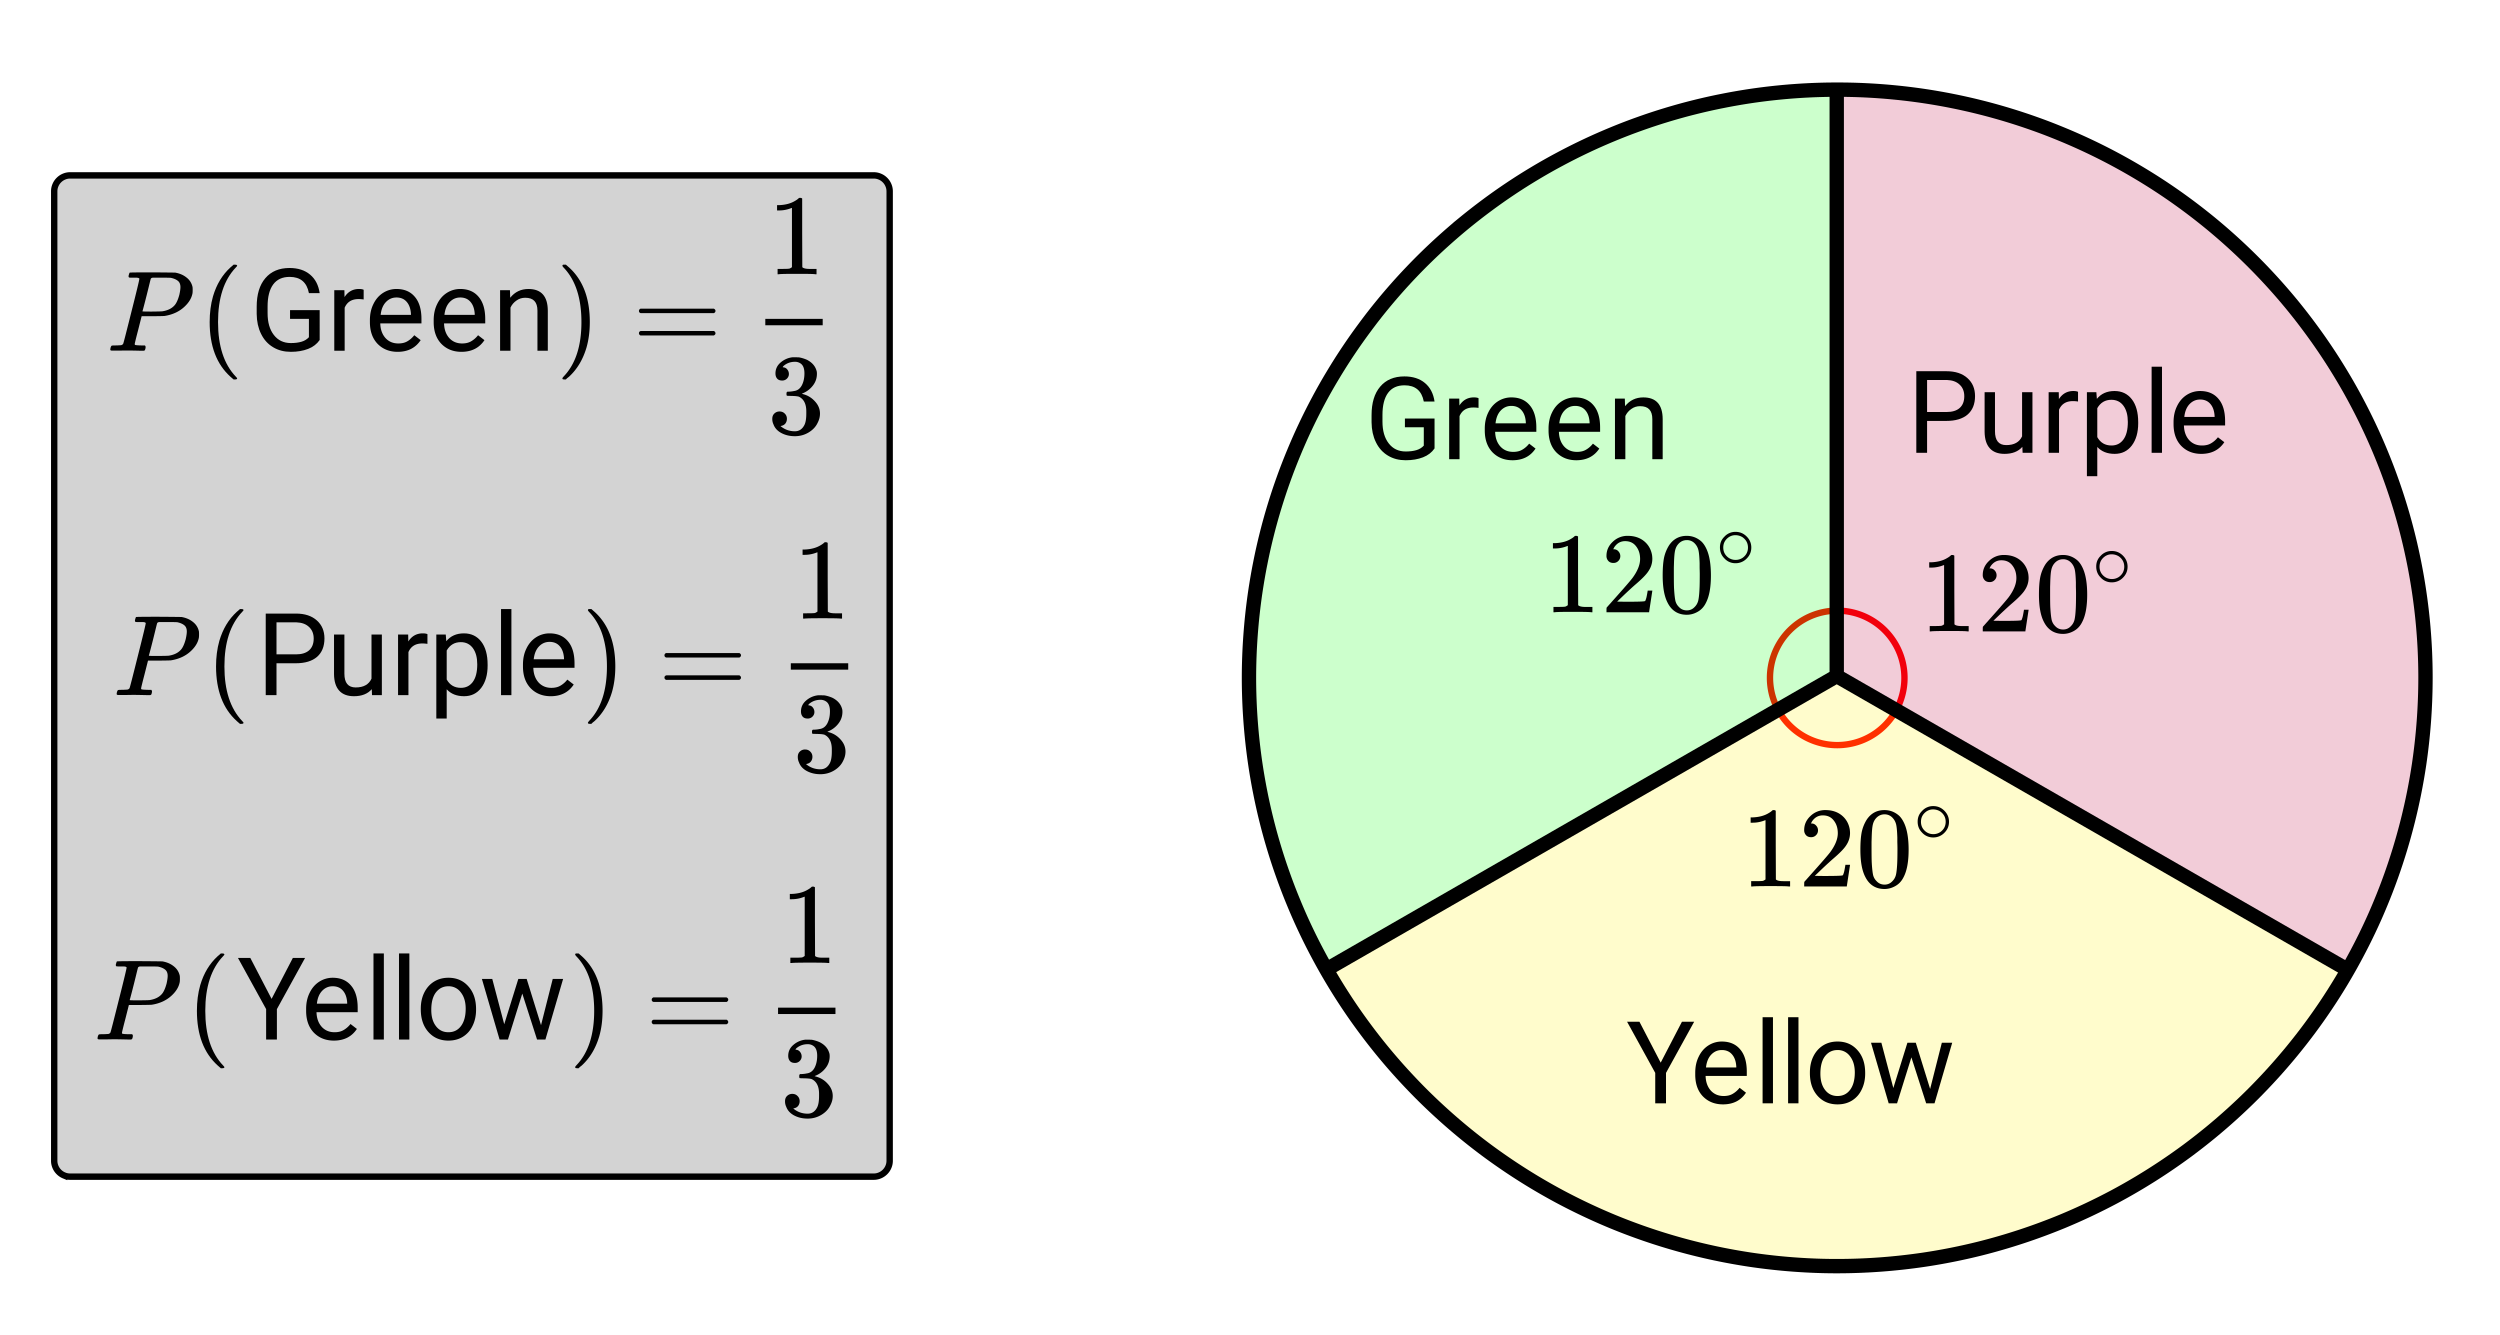
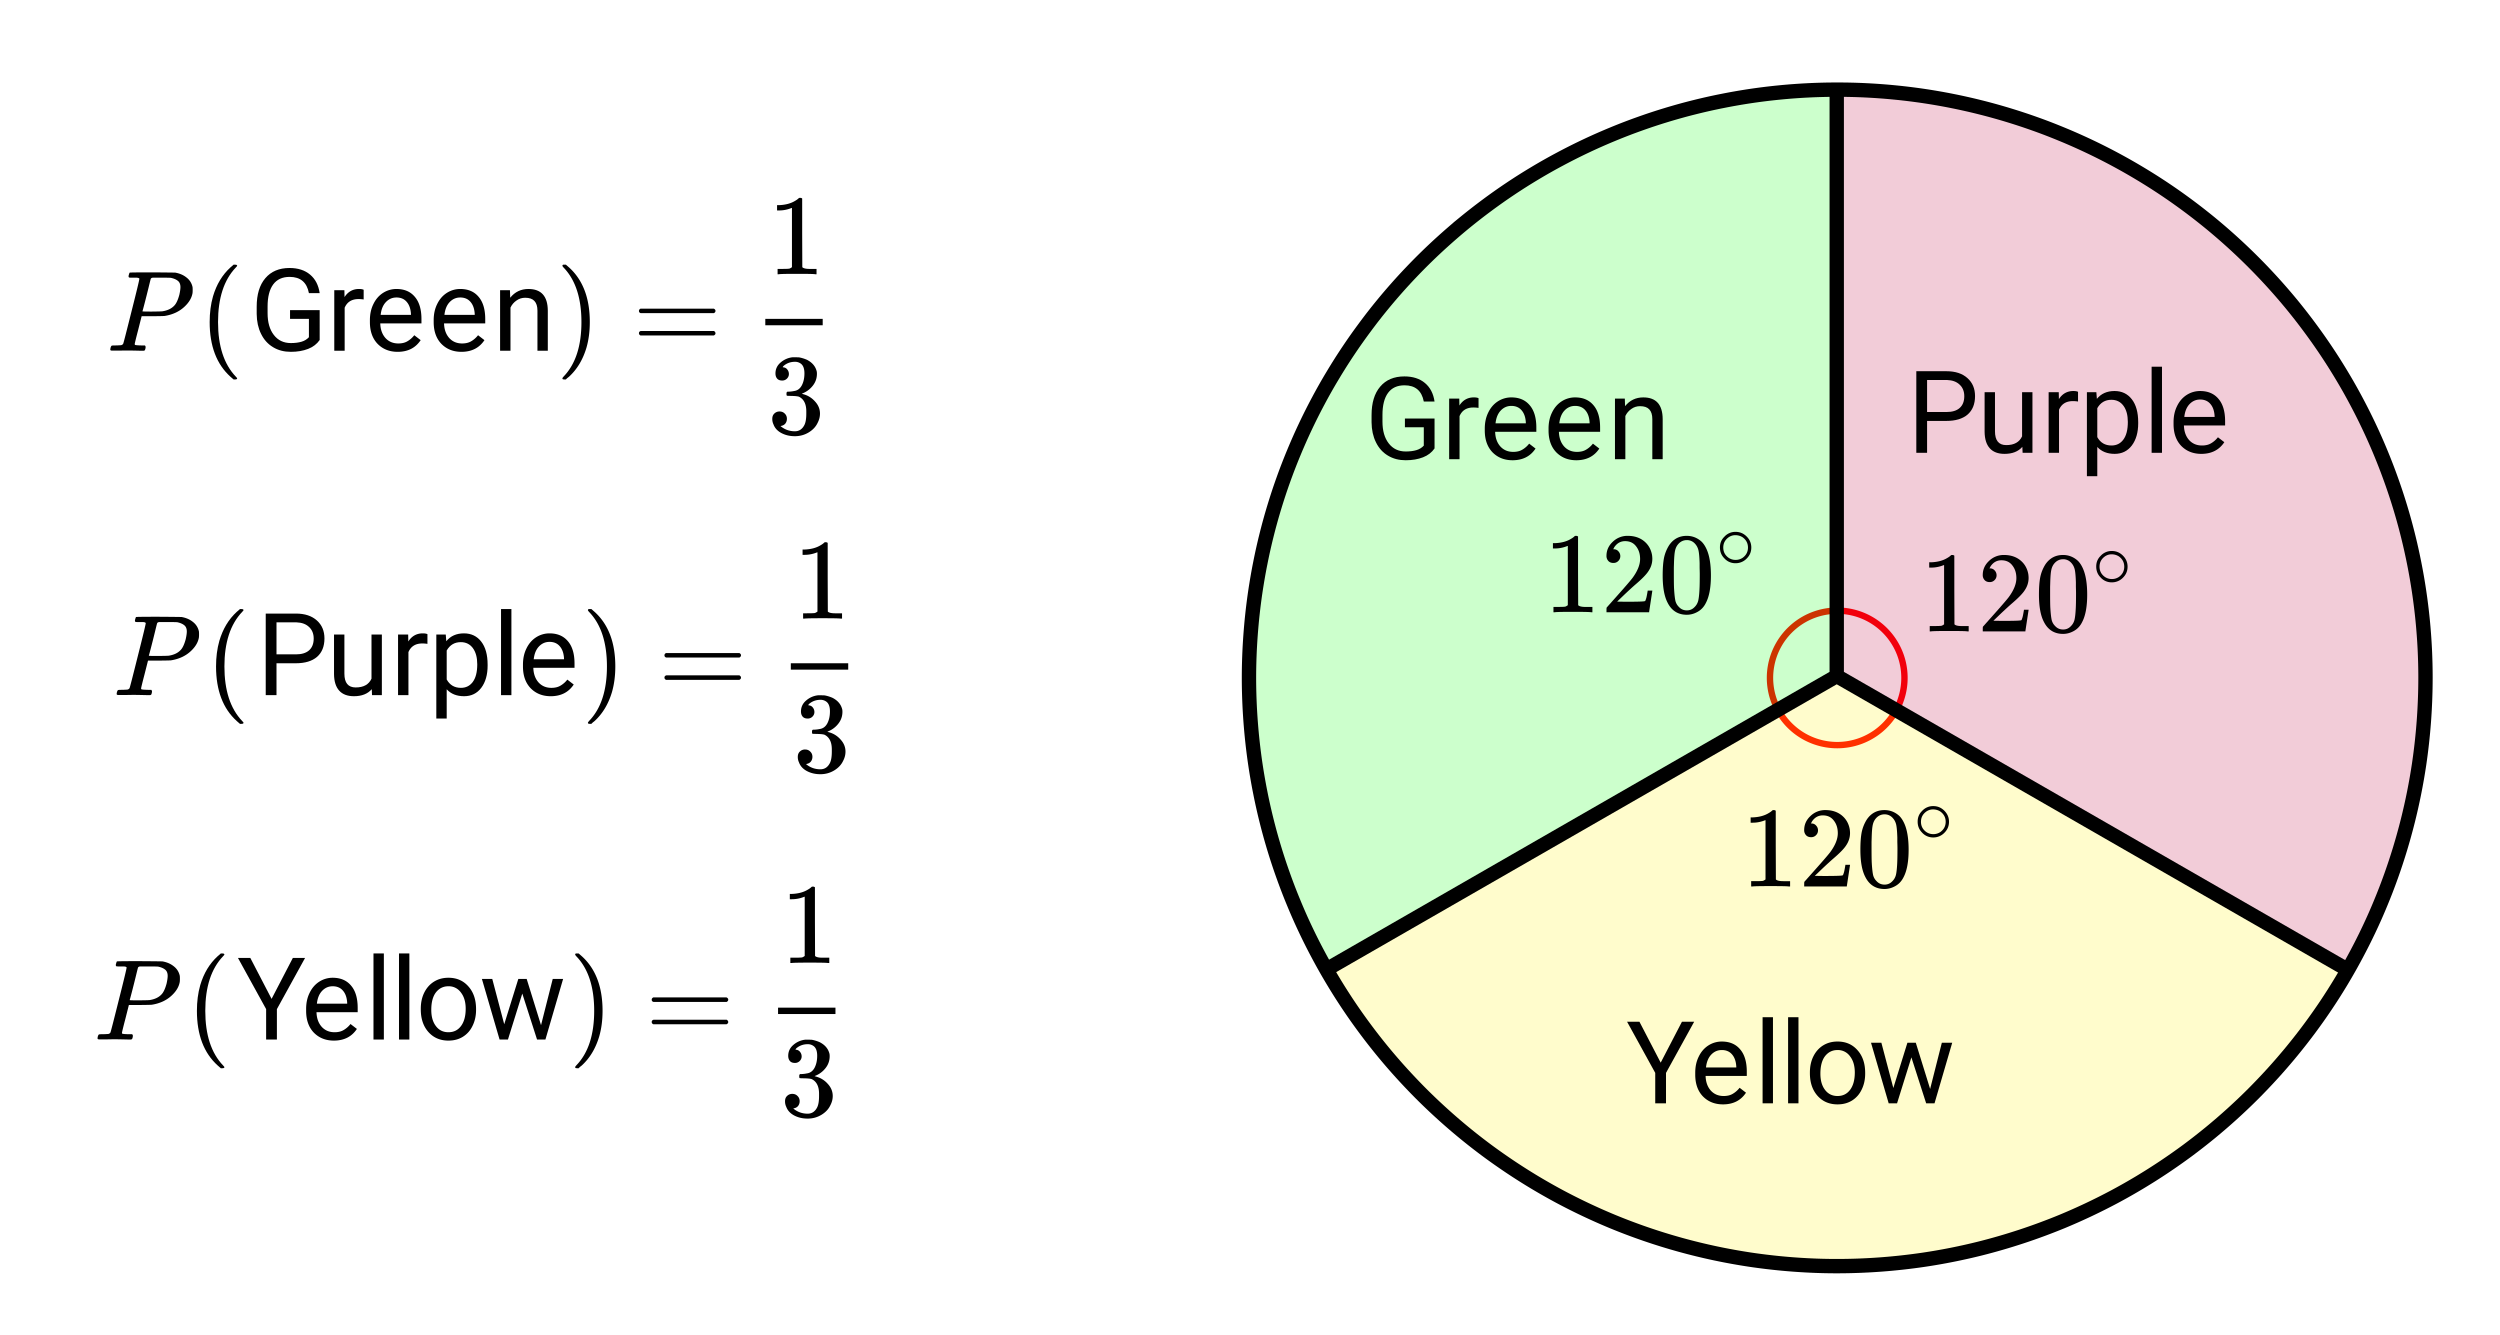
<svg xmlns="http://www.w3.org/2000/svg" xmlns:xlink="http://www.w3.org/1999/xlink" width="392" height="209.28" viewBox="0 0 294 156.96">
  <defs>
    <symbol overflow="visible" id="c">
      <path d="M5.61 0c-.15-.031-.86-.047-2.141-.047C2.207-.047 1.5-.03 1.344 0h-.157v-.625h.344c.532 0 .867-.008 1.016-.031.07-.008.18-.067.328-.172v-6.969a.368.368 0 0 0-.11.031 3.865 3.865 0 0 1-1.39.266h-.25v-.625h.25c.758-.031 1.39-.203 1.89-.516.165-.093.305-.195.422-.312.02-.02.07-.031.157-.031a.36.36 0 0 1 .234.078v4.031l.016 4.047c.133.137.426.203.875.203h.797V0zm0 0" />
    </symbol>
    <symbol overflow="visible" id="d">
      <path d="M1.484-5.797c-.25 0-.449-.078-.593-.234a.853.853 0 0 1-.22-.594c0-.645.243-1.195.735-1.656a2.46 2.46 0 0 1 1.766-.703c.77 0 1.41.21 1.922.625.508.418.82.964.937 1.64.02.157.032.305.032.438 0 .523-.157 1.011-.47 1.468-.25.387-.761.907-1.53 1.563-.325.281-.774.695-1.344 1.234l-.797.766 1.016.016c1.414 0 2.171-.024 2.265-.079.031-.007.07-.101.125-.28.04-.095.102-.4.188-.923v-.03h.546v.03l-.375 2.47V0H.673v-.25c0-.188.008-.29.031-.313.008-.007.39-.437 1.14-1.28C2.82-2.939 3.446-3.66 3.72-4.017c.601-.812.906-1.562.906-2.25 0-.593-.156-1.086-.469-1.484-.304-.406-.734-.61-1.297-.61-.523 0-.945.235-1.265.704-.024.043-.047.093-.078.156a.274.274 0 0 0-.047.078c0 .012.02.016.062.016a.68.68 0 0 1 .547.25.801.801 0 0 1 .219.562.767.767 0 0 1-.235.563.76.76 0 0 1-.578.234zm0 0" />
    </symbol>
    <symbol overflow="visible" id="e">
      <path d="M1.297-7.89c.5-.727 1.187-1.094 2.062-1.094.657 0 1.235.226 1.735.671.238.231.441.54.61.922.331.743.5 1.766.5 3.079 0 1.386-.196 2.449-.579 3.187-.25.523-.621.902-1.11 1.14a2.534 2.534 0 0 1-1.14.282c-1.031 0-1.79-.473-2.266-1.422-.386-.738-.578-1.8-.578-3.188 0-.843.051-1.535.156-2.078.114-.539.317-1.039.61-1.5zm3.031-.173a1.252 1.252 0 0 0-.953-.421c-.375 0-.7.14-.969.421-.199.211-.336.465-.406.766-.074.293-.121.805-.14 1.531 0 .055-.008.23-.016.532v.734c0 .867.008 1.469.031 1.813.04.636.094 1.09.156 1.359.07.273.207.508.406.703.25.273.563.406.938.406.363 0 .672-.133.922-.406.195-.195.332-.43.406-.703.07-.27.125-.723.156-1.36.02-.343.032-.945.032-1.812 0-.195-.008-.441-.016-.734v-.532c-.023-.726-.07-1.238-.14-1.53-.075-.302-.212-.556-.407-.766zm0 0" />
    </symbol>
    <symbol overflow="visible" id="s">
      <path d="M4.5 3.25c0 .082-.086.125-.25.125h-.172l-.375-.328C2.078 1.578 1.266-.563 1.266-3.375c0-1.094.129-2.098.39-3.016.414-1.406 1.098-2.539 2.047-3.406.063-.05.129-.11.203-.172.082-.07.14-.125.172-.156h.172c.113 0 .18.016.203.047.031.023.047.047.047.078s-.055.102-.156.203C2.945-8.328 2.25-6.187 2.25-3.375c0 2.813.695 4.953 2.094 6.422.101.101.156.172.156.203zm0 0" />
    </symbol>
    <symbol overflow="visible" id="t">
      <path d="M.813-10.11l.046-.015h.297l.375.328C3.156-8.328 3.97-6.187 3.97-3.375c0 1.105-.133 2.105-.39 3C3.16 1.039 2.476 2.18 1.53 3.047c-.062.05-.136.11-.218.172-.075.07-.125.125-.157.156H1c-.105 0-.172-.012-.203-.031C.766 3.332.75 3.289.75 3.219c0-.012.047-.074.14-.188C2.286 1.582 2.985-.55 2.985-3.375c0-2.82-.699-4.957-2.093-6.406A1.054 1.054 0 0 1 .75-9.97c0-.07.02-.117.063-.14zm0 0" />
    </symbol>
    <symbol overflow="visible" id="u">
      <path d="M.75-4.688c0-.113.063-.203.188-.265h8.609c.133.062.203.152.203.266 0 .105-.063.195-.188.265H.97C.82-4.46.75-4.55.75-4.688zm0 2.625c0-.132.07-.222.219-.265h8.594c.007 0 .03.015.062.047.031.023.05.039.063.047.007.011.019.03.03.062a.21.21 0 0 1 .032.11c0 .117-.07.203-.203.265H.937C.813-1.859.75-1.945.75-2.063zm0 0" />
    </symbol>
    <symbol overflow="visible" id="v">
      <path d="M1.719-6.25c-.25 0-.446-.07-.578-.219-.137-.156-.204-.36-.204-.61 0-.507.196-.937.594-1.28a2.566 2.566 0 0 1 1.407-.625h.203c.32 0 .52.007.593.015.301.055.602.149.907.281.593.305.968.731 1.125 1.282.03.086.046.203.046.36 0 .53-.167 1.007-.5 1.421a2.884 2.884 0 0 1-1.234.906c-.043.012-.043.024 0 .032.02.011.067.027.14.046.54.149 1 .434 1.376.86.383.418.578.89.578 1.422 0 .367-.09.718-.266 1.062-.21.461-.558.84-1.047 1.14-.492.302-1.039.454-1.64.454-.594 0-1.125-.125-1.594-.375-.46-.25-.766-.586-.922-1.016a1.45 1.45 0 0 1-.14-.656c0-.258.082-.469.25-.625a.85.85 0 0 1 .609-.234c.25 0 .453.086.61.25.163.156.25.359.25.609 0 .21-.06.39-.173.547a.768.768 0 0 1-.468.281l-.11.031c.489.407 1.051.61 1.688.61.488 0 .86-.239 1.11-.719.155-.29.234-.742.234-1.36v-.265c0-.863-.29-1.438-.86-1.719-.137-.05-.414-.082-.828-.093l-.563-.016-.046-.031c-.024-.02-.032-.094-.032-.22 0-.1.016-.163.047-.187.031-.03.051-.046.063-.046.258 0 .52-.024.781-.079.395-.05.695-.27.906-.656.207-.394.313-.867.313-1.422 0-.582-.157-.972-.469-1.172a1.131 1.131 0 0 0-.64-.187c-.45 0-.844.121-1.188.36L1.922-8a.671.671 0 0 0-.094.11l-.047.062a.88.88 0 0 0 .094.031.619.619 0 0 1 .453.25.833.833 0 0 1 .188.531c0 .211-.079.391-.235.547a.76.76 0 0 1-.562.219zm0 0" />
    </symbol>
    <symbol overflow="visible" id="f">
      <path d="M4.203-2.36c0 .512-.187.95-.562 1.313a1.781 1.781 0 0 1-1.282.531 1.72 1.72 0 0 1-1.328-.578c-.343-.343-.515-.77-.515-1.281 0-.5.171-.914.515-1.25a1.734 1.734 0 0 1 1.328-.578c.52 0 .961.195 1.329.578.343.355.515.777.515 1.266zM3.187-3.562a1.564 1.564 0 0 0-.874-.25c-.282 0-.543.086-.782.25-.418.305-.625.704-.625 1.204s.207.902.625 1.203c.25.168.524.25.828.25.301 0 .579-.082.829-.25.414-.301.624-.703.624-1.203 0-.5-.21-.899-.624-1.204zm0 0" />
    </symbol>
    <symbol overflow="visible" id="g">
      <path d="M8.203-1.266c-.324.47-.777.82-1.36 1.047-.585.227-1.261.344-2.03.344-.793 0-1.493-.18-2.094-.547-.606-.363-1.074-.883-1.406-1.562C.976-2.66.804-3.445.796-4.344v-.828c0-1.445.336-2.566 1.015-3.36.676-.8 1.625-1.202 2.844-1.202 1 0 1.805.261 2.422.78.613.513.988 1.235 1.125 2.173H6.938c-.243-1.27-.997-1.907-2.266-1.907-.856 0-1.5.297-1.938.891-.437.594-.656 1.461-.656 2.594v.781c0 1.074.242 1.93.735 2.563.488.636 1.156.953 2 .953.476 0 .894-.051 1.25-.156.351-.102.644-.282.875-.532V-3.75h-2.22v-1.031h3.485zm0 0" />
    </symbol>
    <symbol overflow="visible" id="h">
      <path d="M4.375-6.031a3.712 3.712 0 0 0-.61-.047c-.792 0-1.335.34-1.624 1.016V0H.92v-7.125H2.11l.016.813c.406-.633.973-.954 1.703-.954.238 0 .422.032.547.094zm0 0" />
    </symbol>
    <symbol overflow="visible" id="i">
      <path d="M3.875.125c-.96 0-1.746-.313-2.36-.938C.91-1.445.61-2.3.61-3.374v-.219c0-.707.133-1.336.407-1.89.27-.563.644-1 1.125-1.313a2.9 2.9 0 0 1 1.593-.469c.926 0 1.645.309 2.157.922.52.606.78 1.48.78 2.625v.5H1.829c.02.711.223 1.281.61 1.719.394.43.898.64 1.515.64.426 0 .785-.085 1.078-.265.301-.176.567-.41.797-.703l.75.578C5.973-.332 5.07.125 3.875.125zm-.14-6.39c-.493 0-.907.183-1.25.546-.337.356-.54.856-.61 1.5h3.563v-.093c-.032-.614-.2-1.094-.5-1.438-.293-.344-.696-.516-1.204-.516zm0 0" />
    </symbol>
    <symbol overflow="visible" id="j">
      <path d="M2.078-7.125l.031.89c.551-.687 1.266-1.03 2.141-1.03 1.508 0 2.27.85 2.281 2.546V0H5.313v-4.719c0-.508-.122-.89-.36-1.14-.23-.25-.59-.375-1.078-.375-.387 0-.73.109-1.031.328-.305.21-.54.484-.703.828V0H.92v-7.125zm0 0" />
    </symbol>
    <symbol overflow="visible" id="k">
      <path d="M2.375-3.75V0H1.109v-9.594h3.547c1.051 0 1.875.274 2.469.813.594.531.89 1.234.89 2.11 0 .937-.292 1.663-.874 2.171-.586.5-1.418.75-2.5.75zm0-1.047h2.281c.676 0 1.192-.156 1.547-.469.363-.32.547-.785.547-1.39 0-.57-.184-1.024-.547-1.36-.355-.343-.851-.523-1.484-.546H2.375zm0 0" />
    </symbol>
    <symbol overflow="visible" id="l">
      <path d="M5.328-.703c-.48.555-1.18.828-2.094.828-.761 0-1.34-.219-1.734-.656C1.102-.97.898-1.617.89-2.484v-4.641h1.22v4.594c0 1.086.44 1.625 1.328 1.625.925 0 1.546-.344 1.859-1.031v-5.188h1.219V0H5.359zm0 0" />
    </symbol>
    <symbol overflow="visible" id="m">
      <path d="M6.953-3.484c0 1.086-.25 1.96-.75 2.625-.5.656-1.172.984-2.016.984-.867 0-1.546-.27-2.046-.813V2.75H.92v-9.875h1.11l.063.781c.5-.613 1.191-.922 2.078-.922.851 0 1.531.325 2.031.97.5.648.75 1.546.75 2.702zm-1.219-.141c0-.8-.171-1.438-.515-1.906-.344-.469-.82-.703-1.422-.703-.73 0-1.281.328-1.656.984v3.406c.363.657.921.985 1.671.985.583 0 1.047-.227 1.391-.688.352-.469.531-1.16.531-2.078zm0 0" />
    </symbol>
    <symbol overflow="visible" id="n">
      <path d="M2.25 0H1.031v-10.125H2.25zm0 0" />
    </symbol>
    <symbol overflow="visible" id="o">
      <path d="M4.047-4.781l2.5-4.813h1.437L4.672-3.578V0H3.406v-3.578L.094-9.594h1.453zm0 0" />
    </symbol>
    <symbol overflow="visible" id="p">
      <path d="M.594-3.625c0-.707.133-1.336.406-1.89.281-.563.664-.993 1.156-1.298.489-.3 1.051-.453 1.688-.453.969 0 1.75.34 2.344 1.016.601.668.906 1.559.906 2.672v.094c0 .687-.137 1.308-.407 1.859-.261.555-.64.984-1.14 1.297-.492.305-1.059.453-1.703.453-.961 0-1.742-.332-2.344-1C.895-1.551.594-2.441.594-3.547zm1.234.14c0 .794.18 1.43.547 1.907.363.48.852.719 1.469.719.625 0 1.117-.243 1.484-.735.363-.488.547-1.164.547-2.031 0-.79-.188-1.426-.563-1.906a1.746 1.746 0 0 0-1.468-.735c-.606 0-1.094.243-1.469.72-.367.48-.547 1.167-.547 2.062zm0 0" />
    </symbol>
    <symbol overflow="visible" id="q">
      <path d="M7.234-1.688L8.61-7.125h1.22L7.75 0h-.984L5.03-5.406 3.344 0h-.985L.281-7.125H1.5l1.406 5.328 1.656-5.328h.985zm0 0" />
    </symbol>
    <symbol overflow="visible" id="r">
      <path d="M3.875-8.484s-.008-.004-.016-.016c-.011-.02-.027-.031-.046-.031-.012-.008-.028-.02-.047-.031a.291.291 0 0 0-.094-.016.392.392 0 0 0-.094-.016H3.11c-.23 0-.37-.004-.421-.015a.126.126 0 0 1-.079-.094.37.37 0 0 1 .016-.188c.05-.187.086-.285.11-.296.03-.02.906-.032 2.624-.032 1.707.012 2.618.024 2.735.031.531.094.972.29 1.328.579.363.28.598.652.703 1.109.008.055.016.168.016.344 0 .23-.012.383-.032.453-.105.512-.39.996-.859 1.453-.625.617-1.43 1-2.406 1.156-.063.012-.54.024-1.422.032H4.14l-.407 1.609C3.461-1.41 3.328-.86 3.328-.797c0 .063.016.102.047.11.063.03.313.054.75.062h.406a.57.57 0 0 1 .078.156.888.888 0 0 1-.093.406C4.473-.02 4.406 0 4.312 0c-.156 0-.433-.004-.828-.016-.386-.007-.73-.015-1.03-.015-.282 0-.61.008-.985.015H.687C.57-.016.5-.036.47-.078a.32.32 0 0 1-.016-.078c0-.008.008-.07.031-.188.04-.133.079-.21.11-.234.031-.031.133-.047.312-.047.239 0 .508-.008.813-.031.125-.031.207-.086.25-.172.031-.031.351-1.281.968-3.75.626-2.469.938-3.77.938-3.906zm4.828 1c0-.332-.101-.579-.297-.735-.199-.164-.48-.285-.844-.36a19.587 19.587 0 0 0-1.078-.015H5.453c-.117.012-.195.055-.234.125-.024.055-.11.403-.266 1.047-.156.637-.312 1.258-.469 1.86-.156.605-.242.914-.25.921 0 .024.364.032 1.094.032.758-.008 1.176-.02 1.25-.032.602-.093 1.067-.312 1.39-.656.239-.238.442-.672.61-1.297.082-.375.125-.672.125-.89zm0 0" />
    </symbol>
    <clipPath id="a">
      <path d="M0 0h294v156.75H0zm0 0" />
    </clipPath>
    <clipPath id="b">
      <path d="M137 0h157v156.75H137zm0 0" />
    </clipPath>
  </defs>
  <g clip-path="url(#a)" fill="#fff">
    <path d="M0 0h294v156.96H0z" />
    <path d="M0 0h294v156.96H0z" />
  </g>
  <path d="M216.059 71.813a7.905 7.905 0 0 0-6.848 11.859M209.21 83.672a7.907 7.907 0 0 0 13.696 0M222.906 83.672a7.907 7.907 0 0 0-6.847-11.86" fill="none" stroke-linecap="round" stroke-linejoin="round" stroke="red" stroke-width=".75" />
  <path d="M216.059 79.719V10.543c-38.207 0-69.18 30.969-69.18 69.176a69.19 69.19 0 0 0 9.27 34.59c19.949-11.52 39.898-23.036 59.91-34.59" fill="#0f0" fill-opacity=".2" stroke-width=".844" stroke-linecap="round" stroke-linejoin="round" stroke="#000" stroke-opacity=".6" />
  <path d="M216.059 79.719c-19.95 11.52-39.899 23.035-59.91 34.59 19.101 33.086 61.41 44.421 94.5 25.32a69.166 69.166 0 0 0 25.32-25.32c-19.95-11.52-39.899-23.036-59.91-34.59" fill="#fff200" fill-opacity=".2" stroke-width=".844" stroke-linecap="round" stroke-linejoin="round" stroke="#000" stroke-opacity=".6" />
  <path d="M216.059 79.719c19.949 11.52 39.898 23.035 59.91 34.59 19.101-33.086 7.765-75.395-25.32-94.5a69.187 69.187 0 0 0-34.59-9.266v69.176" fill="#bf0040" fill-opacity=".2" stroke-width=".844" stroke-linecap="round" stroke-linejoin="round" stroke="#000" stroke-opacity=".6" />
  <g clip-path="url(#b)">
    <path d="M285.238 79.719a70.185 70.185 0 0 1-.75 10.152 69.55 69.55 0 0 1-3.297 13.152 66.222 66.222 0 0 1-1.222 3.168 64.637 64.637 0 0 1-1.375 3.106 66.623 66.623 0 0 1-1.528 3.031c-.53 1-1.09 1.985-1.671 2.957a68.335 68.335 0 0 1-3.773 5.645 69.258 69.258 0 0 1-4.305 5.246 73.37 73.37 0 0 1-2.34 2.46 69.61 69.61 0 0 1-5.032 4.56 72.372 72.372 0 0 1-2.675 2.09 72.347 72.347 0 0 1-2.778 1.952 68.326 68.326 0 0 1-2.87 1.817 68.404 68.404 0 0 1-2.954 1.675 70.843 70.843 0 0 1-6.137 2.903 70.598 70.598 0 0 1-9.664 3.191 69.55 69.55 0 0 1-6.656 1.324 70.236 70.236 0 0 1-10.152.75c-1.133 0-2.262-.027-3.395-.085a70.236 70.236 0 0 1-6.758-.664 69.55 69.55 0 0 1-16.32-4.516 70.843 70.843 0 0 1-6.137-2.902c-1-.536-1.984-1.094-2.957-1.676a70.82 70.82 0 0 1-5.644-3.77 69.257 69.257 0 0 1-5.246-4.309 69.61 69.61 0 0 1-2.461-2.34 73.37 73.37 0 0 1-2.34-2.46 68.306 68.306 0 0 1-4.305-5.246 68.335 68.335 0 0 1-3.773-5.645 66.716 66.716 0 0 1-1.672-2.957 66.623 66.623 0 0 1-1.528-3.031 64.637 64.637 0 0 1-1.375-3.106 66.222 66.222 0 0 1-1.222-3.168 67.6 67.6 0 0 1-1.067-3.222 68.692 68.692 0 0 1-1.648-6.586 69.55 69.55 0 0 1-.582-3.344 70.235 70.235 0 0 1-.75-10.152 70.312 70.312 0 0 1 .75-10.149c.168-1.12.36-2.238.582-3.347a68.693 68.693 0 0 1 3.937-12.977 68.717 68.717 0 0 1 2.902-6.137c.532-1 1.09-1.984 1.673-2.953a68.326 68.326 0 0 1 3.773-5.644 65.624 65.624 0 0 1 2.086-2.68 69.257 69.257 0 0 1 7.02-7.371c.84-.758 1.695-1.5 2.57-2.219a72.267 72.267 0 0 1 2.676-2.086 68.334 68.334 0 0 1 5.644-3.773 66.716 66.716 0 0 1 2.957-1.672 68.764 68.764 0 0 1 6.137-2.902 66.222 66.222 0 0 1 3.168-1.223 67.6 67.6 0 0 1 3.223-1.066 68.692 68.692 0 0 1 6.586-1.648 69.55 69.55 0 0 1 3.343-.583 70.235 70.235 0 0 1 6.758-.664 70.307 70.307 0 0 1 6.79 0 70.235 70.235 0 0 1 6.758.664 69.55 69.55 0 0 1 13.151 3.297c1.067.379 2.121.789 3.168 1.223a68.764 68.764 0 0 1 9.09 4.574 68.325 68.325 0 0 1 5.649 3.773c.906.672 1.8 1.371 2.675 2.086a69.72 69.72 0 0 1 9.59 9.59c.715.875 1.414 1.77 2.086 2.68a68.326 68.326 0 0 1 3.773 5.645c.583.968 1.141 1.952 1.672 2.952a68.717 68.717 0 0 1 4.125 9.305 67.6 67.6 0 0 1 1.067 3.223 68.693 68.693 0 0 1 1.648 6.586 68.873 68.873 0 0 1 1.332 13.496zm0 0" fill="none" stroke-width="1.688" stroke="#000" />
  </g>
  <path d="M156 114l60-34.5M216 79.5v-69M216 79.5l60 34.5" fill="none" stroke-width="1.688" stroke="#000" />
  <use xlink:href="#c" x="181.5" y="72" />
  <use xlink:href="#d" x="188.25" y="72" />
  <use xlink:href="#e" x="195" y="72" />
  <use xlink:href="#f" x="201.75" y="66.75" />
  <use xlink:href="#c" x="225.75" y="74.25" />
  <use xlink:href="#d" x="232.5" y="74.25" />
  <use xlink:href="#e" x="239.25" y="74.25" />
  <use xlink:href="#f" x="246" y="69" />
  <use xlink:href="#c" x="204.75" y="104.25" />
  <use xlink:href="#d" x="211.5" y="104.25" />
  <use xlink:href="#e" x="218.25" y="104.25" />
  <use xlink:href="#f" x="225" y="99" />
  <use xlink:href="#g" x="160.5" y="54" />
  <use xlink:href="#h" x="169.5" y="54" />
  <use xlink:href="#i" x="174" y="54" />
  <use xlink:href="#i" x="181.5" y="54" />
  <use xlink:href="#j" x="189" y="54" />
  <use xlink:href="#k" x="224.25" y="53.25" />
  <use xlink:href="#l" x="232.5" y="53.25" />
  <use xlink:href="#h" x="240" y="53.25" />
  <use xlink:href="#m" x="244.5" y="53.25" />
  <use xlink:href="#n" x="252" y="53.25" />
  <use xlink:href="#i" x="255" y="53.25" />
  <use xlink:href="#o" x="191.25" y="129.75" />
  <use xlink:href="#i" x="198.75" y="129.75" />
  <use xlink:href="#n" x="206.25" y="129.75" />
  <use xlink:href="#n" x="209.25" y="129.75" />
  <use xlink:href="#p" x="212.25" y="129.75" />
  <use xlink:href="#q" x="219.75" y="129.75" />
-   <path d="M6.375 136.5v-114c0-.25.047-.488.145-.719.093-.226.23-.43.406-.605.176-.176.379-.313.605-.406.23-.098.469-.145.719-.145h94.5c.25 0 .488.047.719.145.226.093.43.23.605.406.176.176.313.379.406.605.098.23.145.469.145.719v114c0 .25-.047.488-.145.719-.093.226-.23.43-.406.605a1.856 1.856 0 0 1-.605.406c-.23.098-.469.145-.719.145H8.25c-.25 0-.488-.047-.719-.145a1.856 1.856 0 0 1-.605-.406 1.856 1.856 0 0 1-.406-.605 1.818 1.818 0 0 1-.145-.719zm0 0" fill="#d3d3d3" stroke="#000" stroke-width=".75" />
  <use xlink:href="#r" x="12.516" y="41.25" />
  <use xlink:href="#s" x="23.391" y="41.25" />
  <use xlink:href="#g" x="29.391" y="41.25" />
  <use xlink:href="#h" x="38.391" y="41.25" />
  <use xlink:href="#i" x="42.891" y="41.25" />
  <use xlink:href="#i" x="50.391" y="41.25" />
  <use xlink:href="#j" x="57.891" y="41.25" />
  <use xlink:href="#t" x="65.391" y="41.25" />
  <use xlink:href="#u" x="74.391" y="41.25" />
  <use xlink:href="#v" x="90.258" y="51" />
  <path d="M90 37.5h6.75v.75H90zm0 0" />
  <use xlink:href="#c" x="90.258" y="32.25" />
  <use xlink:href="#w" x="9.516" y="81.75" />
  <use xlink:href="#r" x="13.266" y="81.75" />
  <use xlink:href="#s" x="24.141" y="81.75" />
  <use xlink:href="#k" x="30.141" y="81.75" />
  <use xlink:href="#l" x="38.391" y="81.75" />
  <use xlink:href="#h" x="45.891" y="81.75" />
  <use xlink:href="#m" x="50.391" y="81.75" />
  <use xlink:href="#n" x="57.891" y="81.75" />
  <use xlink:href="#i" x="60.891" y="81.75" />
  <use xlink:href="#t" x="68.391" y="81.75" />
  <use xlink:href="#u" x="77.391" y="81.75" />
  <use xlink:href="#v" x="93.258" y="90.75" />
  <path d="M93 78h6.75v.75H93zm0 0" />
  <use xlink:href="#c" x="93.258" y="72.75" />
  <use xlink:href="#r" x="11.016" y="122.25" />
  <use xlink:href="#s" x="21.891" y="122.25" />
  <use xlink:href="#o" x="27.891" y="122.25" />
  <use xlink:href="#i" x="35.391" y="122.25" />
  <use xlink:href="#n" x="42.891" y="122.25" />
  <use xlink:href="#n" x="45.891" y="122.25" />
  <use xlink:href="#p" x="48.891" y="122.25" />
  <use xlink:href="#q" x="56.391" y="122.25" />
  <use xlink:href="#t" x="66.891" y="122.25" />
  <use xlink:href="#u" x="75.891" y="122.25" />
  <use xlink:href="#v" x="91.758" y="131.25" />
  <path d="M91.5 118.5h6.75v.75H91.5zm0 0" />
  <use xlink:href="#c" x="91.758" y="113.25" />
</svg>